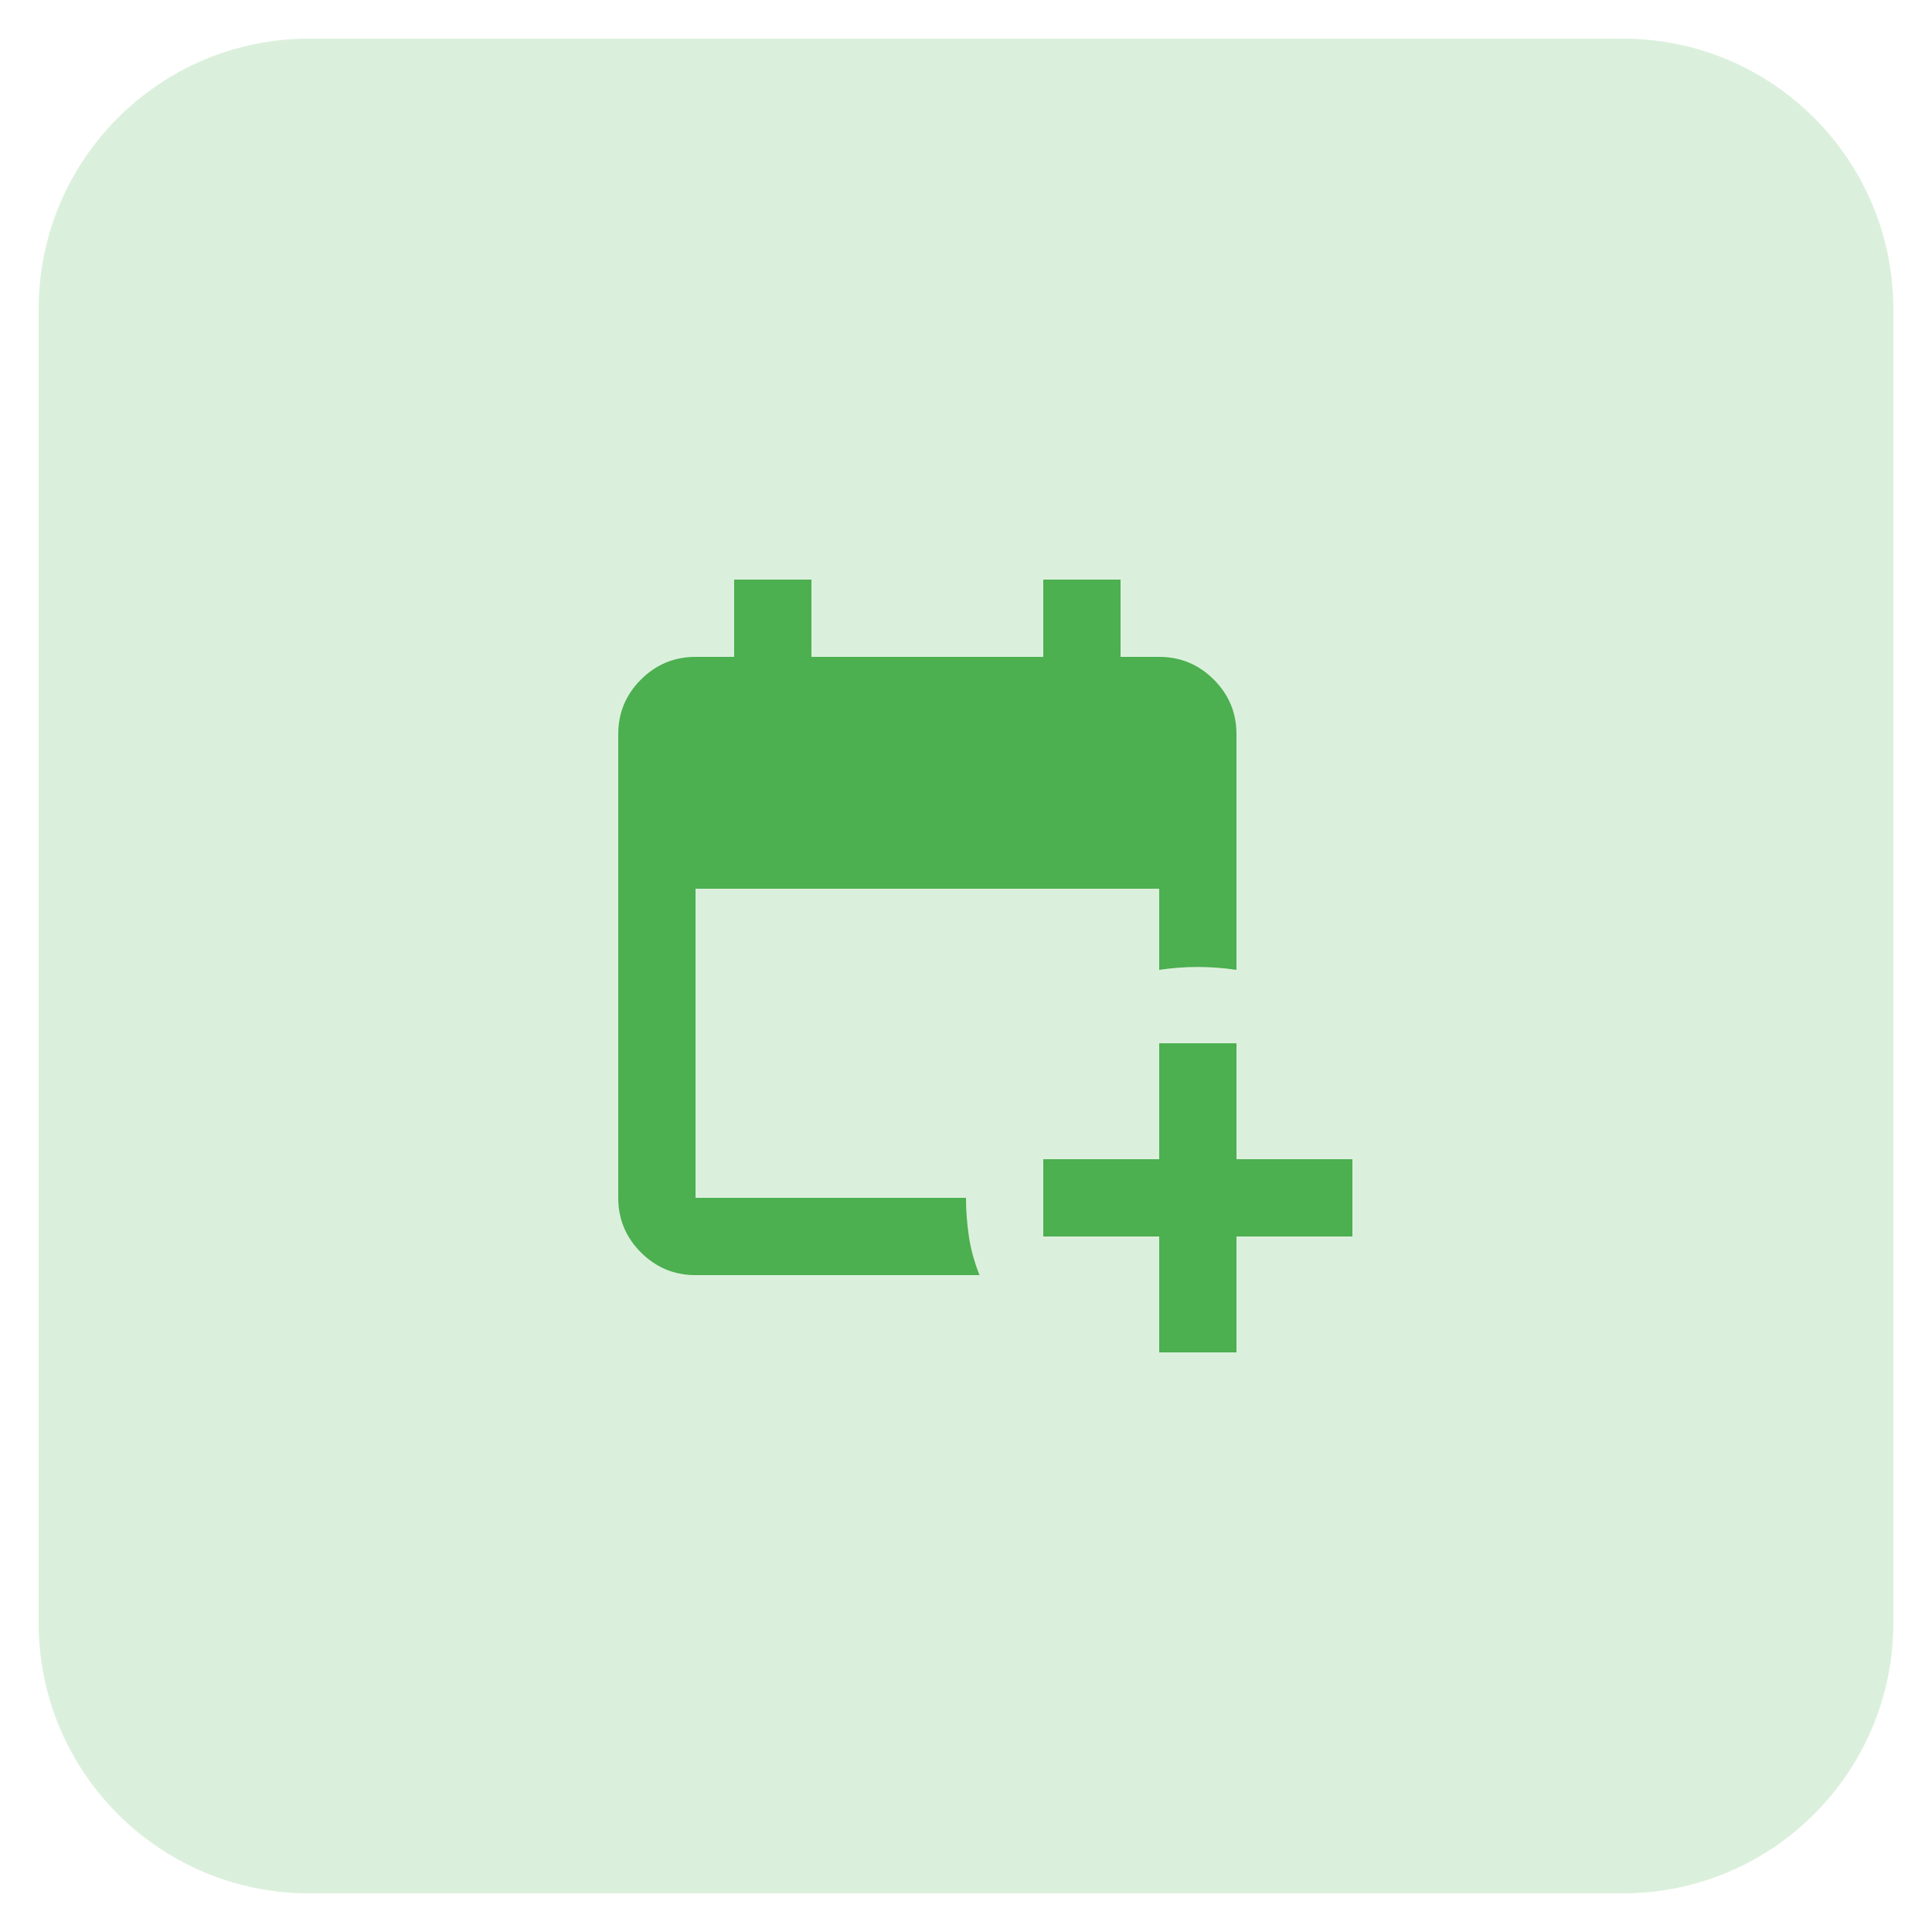
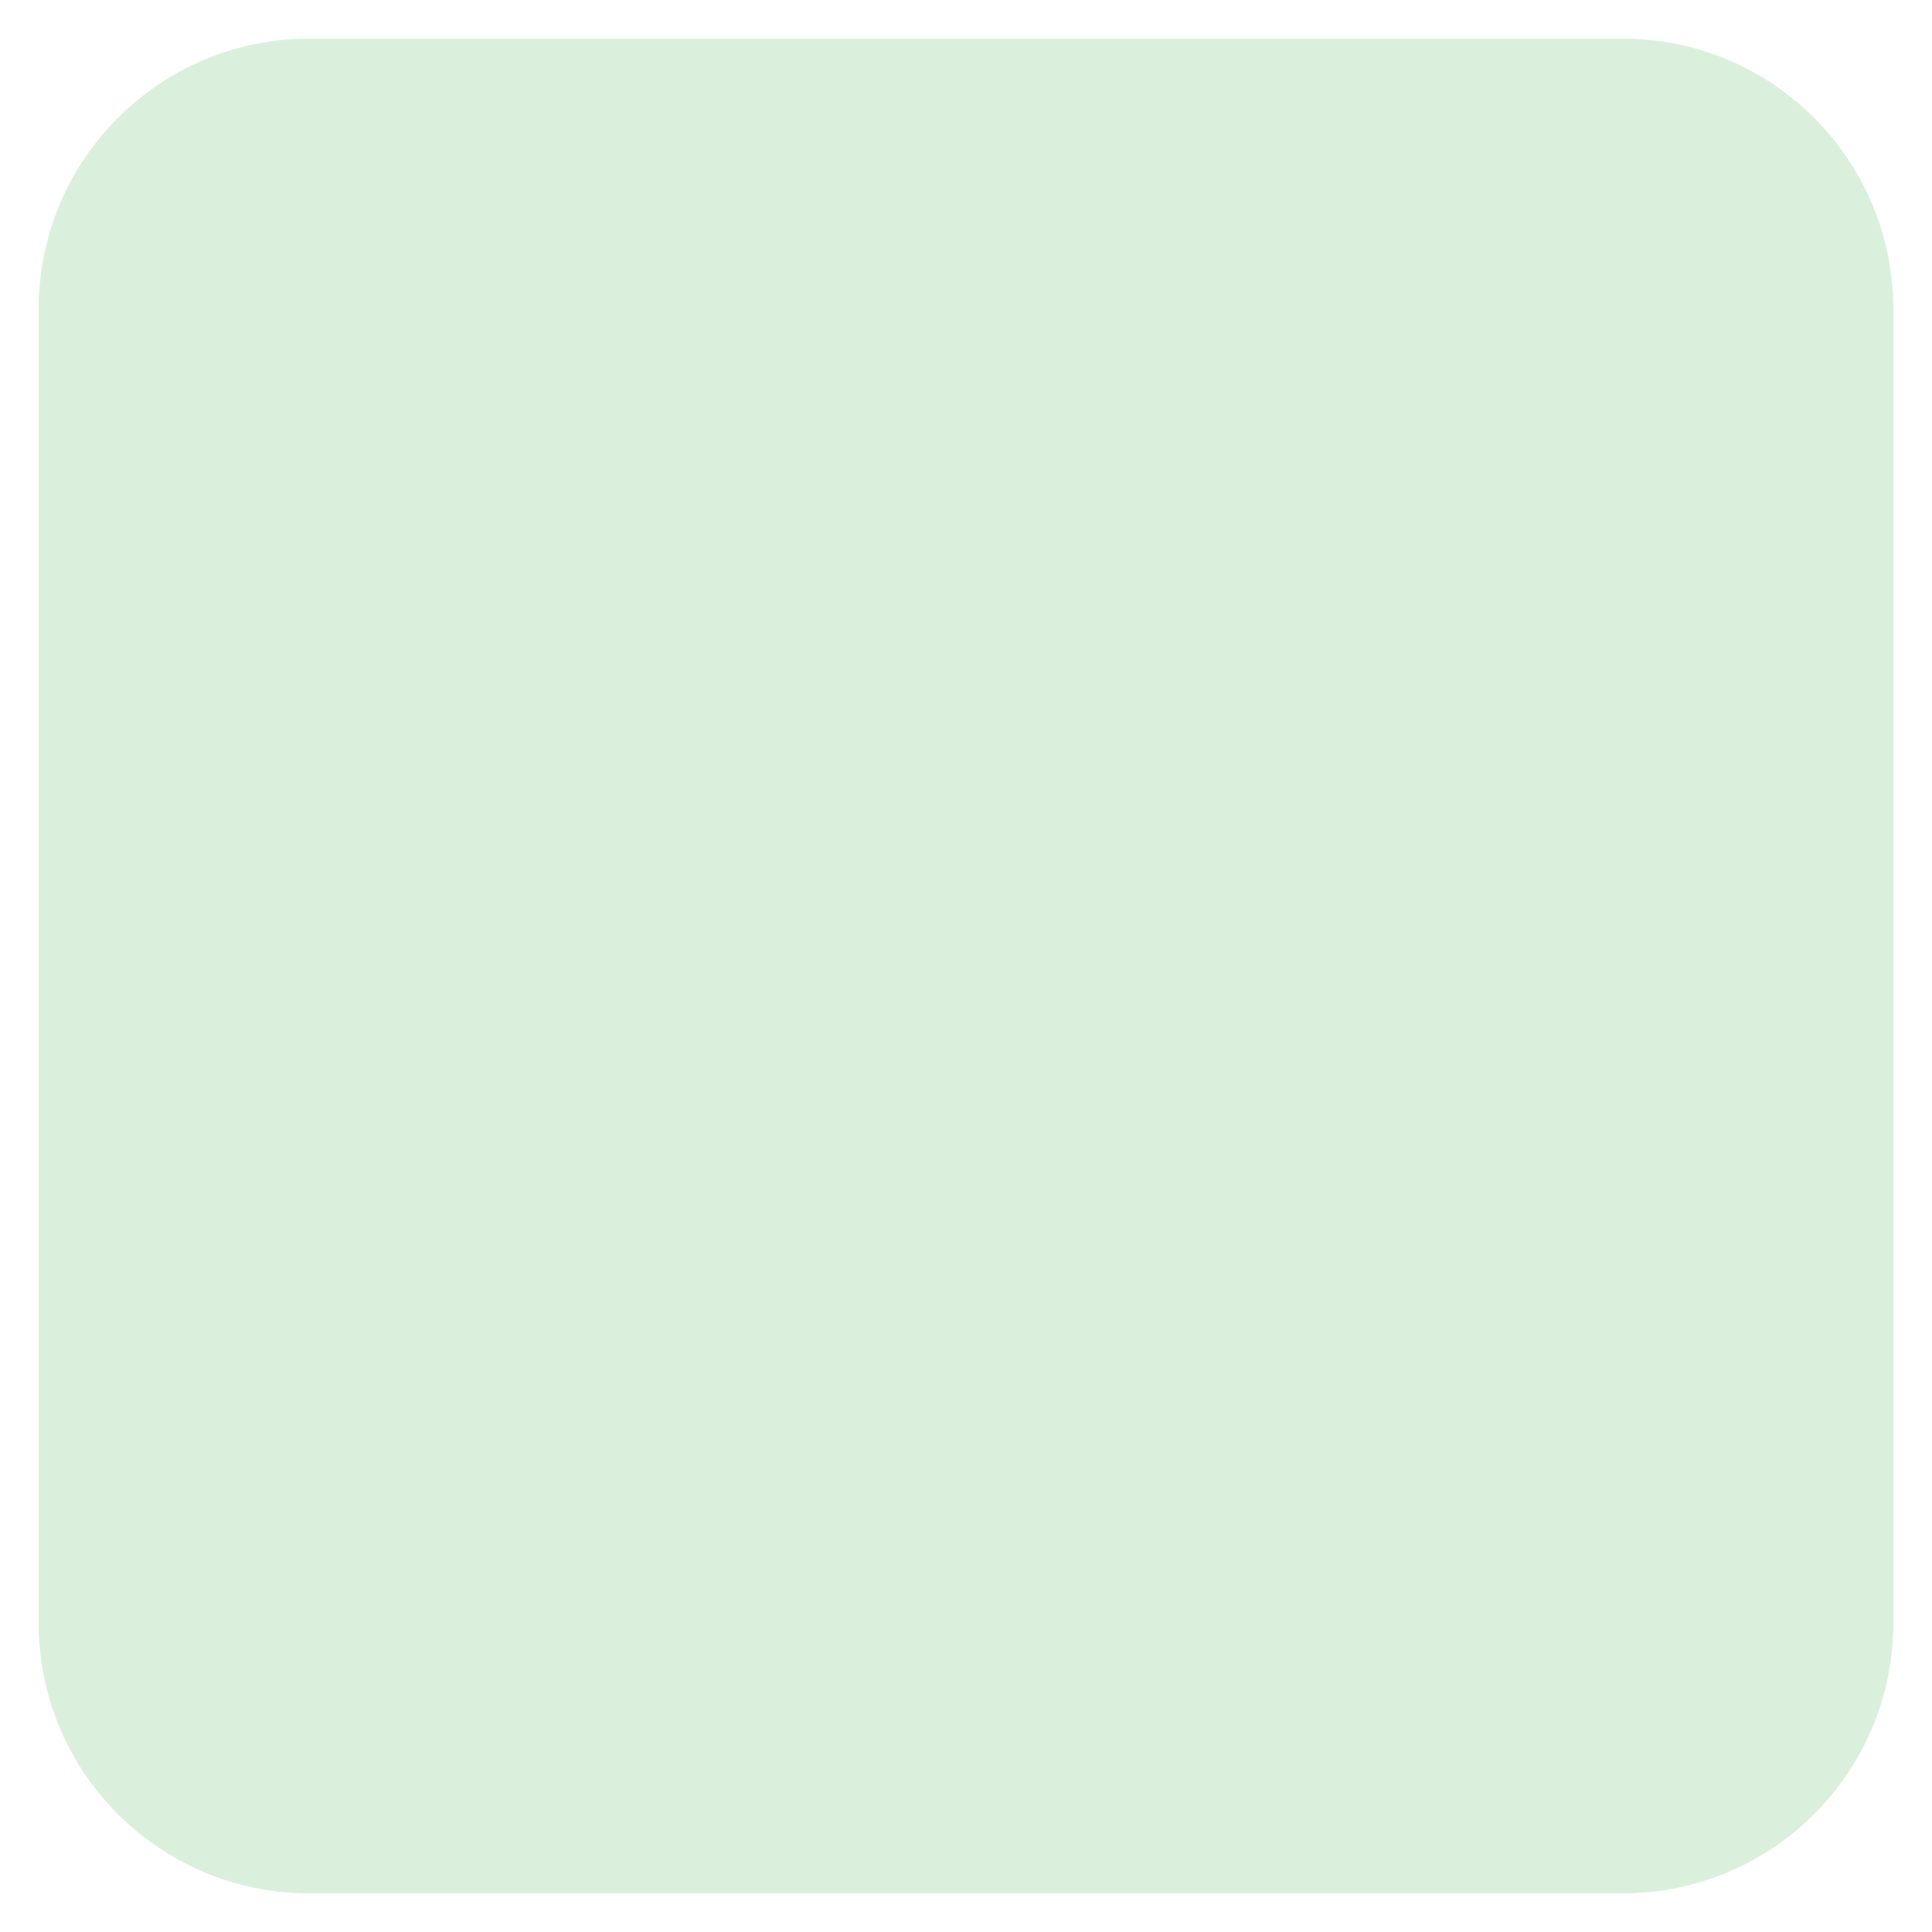
<svg xmlns="http://www.w3.org/2000/svg" width="50" height="50" viewBox="0 0 50 50" fill="none">
  <g filter="url(#filter0_d_2868_47646)">
    <path d="M1 7C1 3.134 4.134 0 8 0H42C45.866 0 49 3.134 49 7V41C49 44.866 45.866 48 42 48H8C4.134 48 1 44.866 1 41V7Z" fill="#DBF0DC" />
-     <path d="M30 34V31H27V29H30V26H32V29H35V31H32V34H30ZM18 32C17.45 32 16.979 31.804 16.587 31.413C16.196 31.021 16 30.55 16 30V18C16 17.45 16.196 16.979 16.587 16.587C16.979 16.196 17.45 16 18 16H19V14H21V16H27V14H29V16H30C30.55 16 31.021 16.196 31.413 16.587C31.804 16.979 32 17.45 32 18V24.1C31.667 24.05 31.333 24.025 31 24.025C30.667 24.025 30.333 24.05 30 24.1V22H18V30H25C25 30.333 25.025 30.667 25.075 31C25.125 31.333 25.217 31.667 25.35 32H18Z" fill="#4CAF50" />
  </g>
  <defs>
    <filter id="filter0_d_2868_47646" x="0" y="0" width="50" height="50" filterUnits="userSpaceOnUse" color-interpolation-filters="sRGB">
      <feFlood flood-opacity="0" result="BackgroundImageFix" />
      <feColorMatrix in="SourceAlpha" type="matrix" values="0 0 0 0 0 0 0 0 0 0 0 0 0 0 0 0 0 0 127 0" result="hardAlpha" />
      <feOffset dy="1" />
      <feGaussianBlur stdDeviation="0.5" />
      <feColorMatrix type="matrix" values="0 0 0 0 0 0 0 0 0 0 0 0 0 0 0 0 0 0 0.03 0" />
      <feBlend mode="normal" in2="BackgroundImageFix" result="effect1_dropShadow_2868_47646" />
      <feBlend mode="normal" in="SourceGraphic" in2="effect1_dropShadow_2868_47646" result="shape" />
    </filter>
  </defs>
</svg>